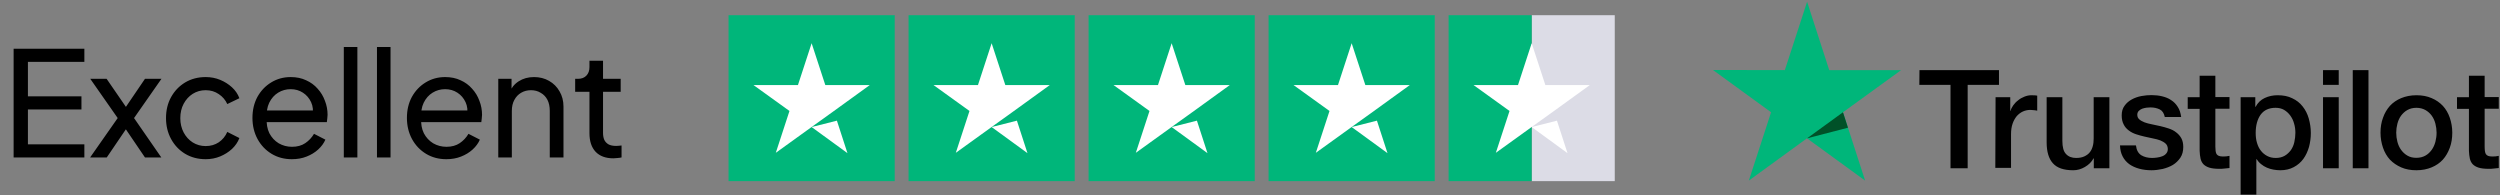
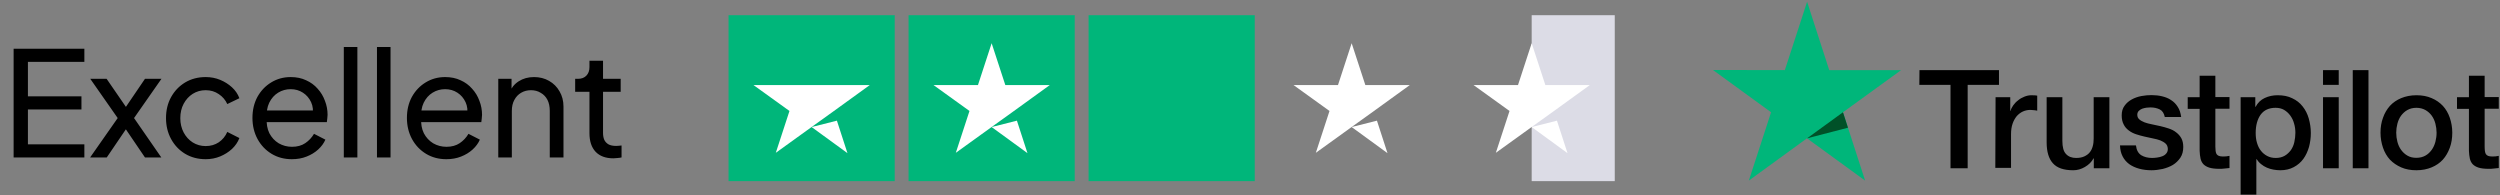
<svg xmlns="http://www.w3.org/2000/svg" width="1371" height="107" viewBox="0 0 1371 107" fill="none">
  <rect x="0" y="0" width="1371" height="107" fill="#808080" stroke="none" />
  <path d="M1052.64 38.444H1096.24V46.557H1079.07V92.291H1069.66V46.557H1052.57L1052.64 38.444ZM1094.37 53.306H1102.42V60.844H1102.56C1102.85 59.767 1103.35 58.762 1104.07 57.757C1104.79 56.752 1105.65 55.818 1106.73 55.029C1107.73 54.167 1108.88 53.521 1110.17 53.018C1111.39 52.516 1112.69 52.228 1113.98 52.228C1114.99 52.228 1115.7 52.3 1116.06 52.3C1116.42 52.372 1116.85 52.444 1117.21 52.444V60.7C1116.64 60.557 1115.99 60.485 1115.35 60.413C1114.7 60.342 1114.12 60.27 1113.48 60.27C1112.04 60.27 1110.68 60.557 1109.38 61.131C1108.09 61.706 1107.01 62.567 1106.01 63.644C1105.07 64.793 1104.28 66.157 1103.71 67.808C1103.13 69.46 1102.85 71.398 1102.85 73.552V92.076H1094.23L1094.37 53.306ZM1148.24 92.291V86.834H1148.1C1147.02 88.845 1145.44 90.352 1143.36 91.573C1141.28 92.793 1139.12 93.368 1136.97 93.368C1131.87 93.368 1128.13 92.147 1125.83 89.563C1123.53 87.05 1122.38 83.173 1122.38 78.075V53.306H1131V77.214C1131 80.66 1131.65 83.101 1133.01 84.465C1134.31 85.901 1136.18 86.619 1138.55 86.619C1140.34 86.619 1141.85 86.332 1143.07 85.757C1144.29 85.183 1145.3 84.465 1146.02 83.532C1146.81 82.598 1147.31 81.45 1147.67 80.157C1148.03 78.865 1148.17 77.429 1148.17 75.921V53.306H1156.79V92.291H1148.24ZM1171.37 79.798C1171.66 82.311 1172.59 84.034 1174.24 85.111C1175.9 86.117 1177.91 86.619 1180.21 86.619C1181 86.619 1181.93 86.547 1182.94 86.404C1183.94 86.26 1184.95 86.045 1185.81 85.686C1186.74 85.327 1187.46 84.824 1188.03 84.106C1188.61 83.388 1188.9 82.527 1188.83 81.45C1188.75 80.373 1188.39 79.439 1187.6 78.721C1186.81 78.003 1185.88 77.501 1184.73 76.998C1183.58 76.567 1182.22 76.209 1180.71 75.921C1179.2 75.634 1177.69 75.275 1176.11 74.916C1174.53 74.557 1172.95 74.126 1171.44 73.624C1169.93 73.121 1168.64 72.475 1167.42 71.542C1166.27 70.68 1165.27 69.603 1164.62 68.239C1163.9 66.875 1163.54 65.296 1163.54 63.285C1163.54 61.131 1164.04 59.408 1165.12 57.972C1166.13 56.536 1167.49 55.388 1169.07 54.526C1170.65 53.664 1172.45 53.018 1174.39 52.659C1176.33 52.3 1178.19 52.157 1179.92 52.157C1181.93 52.157 1183.87 52.372 1185.66 52.803C1187.46 53.234 1189.18 53.88 1190.62 54.885C1192.13 55.818 1193.35 57.111 1194.28 58.618C1195.29 60.126 1195.86 61.993 1196.15 64.147H1187.17C1186.74 62.065 1185.81 60.7 1184.37 59.983C1182.86 59.265 1181.21 58.906 1179.27 58.906C1178.7 58.906 1177.91 58.977 1177.12 59.049C1176.26 59.193 1175.54 59.336 1174.75 59.624C1174.03 59.911 1173.38 60.342 1172.88 60.844C1172.38 61.347 1172.09 62.065 1172.09 62.926C1172.09 64.003 1172.45 64.793 1173.17 65.439C1173.88 66.085 1174.82 66.588 1176.04 67.09C1177.19 67.521 1178.55 67.88 1180.06 68.167C1181.57 68.454 1183.15 68.814 1184.73 69.172C1186.31 69.531 1187.82 69.962 1189.33 70.465C1190.84 70.967 1192.2 71.614 1193.35 72.547C1194.5 73.409 1195.51 74.485 1196.22 75.778C1196.94 77.07 1197.3 78.721 1197.3 80.588C1197.3 82.886 1196.8 84.824 1195.72 86.475C1194.64 88.055 1193.28 89.419 1191.63 90.424C1189.97 91.429 1188.03 92.147 1186.02 92.65C1183.94 93.081 1181.93 93.368 1179.92 93.368C1177.48 93.368 1175.18 93.081 1173.09 92.506C1171.01 91.932 1169.14 91.07 1167.64 89.993C1166.13 88.845 1164.91 87.481 1164.04 85.757C1163.18 84.106 1162.68 82.096 1162.61 79.727H1171.3V79.798H1171.37ZM1199.74 53.306H1206.28V41.531H1214.9V53.234H1222.66V59.624H1214.9V80.445C1214.9 81.378 1214.97 82.096 1215.04 82.814C1215.11 83.46 1215.33 84.034 1215.54 84.465C1215.83 84.896 1216.26 85.255 1216.77 85.47C1217.34 85.686 1218.06 85.829 1219.06 85.829C1219.64 85.829 1220.29 85.829 1220.86 85.757C1221.43 85.686 1222.08 85.614 1222.66 85.47V92.147C1221.72 92.291 1220.79 92.363 1219.85 92.434C1218.92 92.578 1218.06 92.578 1217.05 92.578C1214.75 92.578 1212.96 92.363 1211.59 91.932C1210.23 91.501 1209.15 90.855 1208.36 90.065C1207.57 89.204 1207.07 88.198 1206.78 86.978C1206.49 85.757 1206.35 84.25 1206.28 82.67V59.695H1199.74V53.162V53.306ZM1228.69 53.306H1236.81V58.618H1236.95C1238.17 56.321 1239.82 54.741 1241.98 53.736C1244.13 52.731 1246.43 52.228 1249.02 52.228C1252.11 52.228 1254.76 52.731 1257.06 53.88C1259.36 54.957 1261.23 56.393 1262.74 58.331C1264.24 60.198 1265.39 62.424 1266.11 64.936C1266.83 67.449 1267.26 70.178 1267.26 72.978C1267.26 75.634 1266.9 78.147 1266.26 80.588C1265.54 83.029 1264.53 85.255 1263.17 87.122C1261.8 88.988 1260.08 90.496 1257.92 91.645C1255.77 92.793 1253.33 93.368 1250.45 93.368C1249.23 93.368 1247.94 93.224 1246.72 93.009C1245.5 92.793 1244.28 92.434 1243.13 91.932C1241.98 91.429 1240.9 90.783 1239.97 89.993C1238.96 89.204 1238.17 88.27 1237.52 87.265H1237.38V106.722H1228.76V53.306H1228.69ZM1258.79 72.834C1258.79 71.111 1258.57 69.388 1258.07 67.737C1257.64 66.085 1256.92 64.649 1255.98 63.357C1255.05 62.065 1253.9 61.059 1252.61 60.27C1251.24 59.48 1249.66 59.121 1247.94 59.121C1244.35 59.121 1241.62 60.342 1239.75 62.854C1237.96 65.367 1237.02 68.742 1237.02 72.906C1237.02 74.916 1237.24 76.711 1237.74 78.362C1238.24 80.014 1238.89 81.45 1239.89 82.67C1240.83 83.891 1241.98 84.824 1243.34 85.542C1244.71 86.26 1246.22 86.619 1248.01 86.619C1250.02 86.619 1251.6 86.188 1252.97 85.398C1254.33 84.609 1255.41 83.532 1256.34 82.311C1257.21 81.019 1257.85 79.583 1258.21 77.932C1258.57 76.209 1258.79 74.557 1258.79 72.834ZM1273.94 38.444H1282.56V46.557H1273.94V38.444ZM1273.94 53.306H1282.56V92.291H1273.94V53.306ZM1290.25 38.444H1298.87V92.291H1290.25V38.444ZM1325.15 93.368C1322.07 93.368 1319.26 92.865 1316.82 91.788C1314.38 90.711 1312.37 89.347 1310.64 87.552C1308.99 85.757 1307.7 83.532 1306.84 81.019C1305.98 78.506 1305.47 75.706 1305.47 72.762C1305.47 69.819 1305.9 67.09 1306.84 64.578C1307.7 62.065 1308.99 59.911 1310.64 58.044C1312.3 56.249 1314.38 54.813 1316.82 53.808C1319.26 52.803 1322.07 52.228 1325.15 52.228C1328.24 52.228 1331.04 52.731 1333.49 53.808C1335.93 54.813 1337.94 56.249 1339.66 58.044C1341.32 59.839 1342.61 62.065 1343.47 64.578C1344.33 67.09 1344.83 69.819 1344.83 72.762C1344.83 75.778 1344.4 78.506 1343.47 81.019C1342.54 83.532 1341.32 85.686 1339.66 87.552C1338.01 89.347 1335.93 90.783 1333.49 91.788C1331.04 92.793 1328.31 93.368 1325.15 93.368ZM1325.15 86.547C1327.02 86.547 1328.75 86.116 1330.11 85.327C1331.55 84.537 1332.62 83.46 1333.56 82.168C1334.49 80.875 1335.14 79.368 1335.57 77.788C1336 76.137 1336.22 74.485 1336.22 72.762C1336.22 71.111 1336 69.46 1335.57 67.808C1335.14 66.157 1334.49 64.721 1333.56 63.429C1332.62 62.136 1331.47 61.131 1330.11 60.342C1328.67 59.552 1327.02 59.121 1325.15 59.121C1323.29 59.121 1321.56 59.552 1320.2 60.342C1318.76 61.131 1317.68 62.208 1316.75 63.429C1315.82 64.721 1315.17 66.157 1314.74 67.808C1314.31 69.46 1314.09 71.111 1314.09 72.762C1314.09 74.485 1314.31 76.137 1314.74 77.788C1315.17 79.439 1315.82 80.875 1316.75 82.168C1317.68 83.46 1318.83 84.537 1320.2 85.327C1321.63 86.188 1323.29 86.547 1325.15 86.547ZM1347.42 53.306H1353.96V41.531H1362.58V53.234H1370.33V59.624H1362.58V80.445C1362.58 81.378 1362.65 82.096 1362.72 82.814C1362.79 83.46 1363.01 84.034 1363.22 84.465C1363.51 84.896 1363.94 85.255 1364.44 85.47C1365.02 85.686 1365.74 85.829 1366.74 85.829C1367.32 85.829 1367.96 85.829 1368.54 85.757C1369.11 85.686 1369.76 85.614 1370.33 85.47V92.147C1369.4 92.291 1368.47 92.363 1367.53 92.434C1366.6 92.578 1365.74 92.578 1364.73 92.578C1362.43 92.578 1360.64 92.363 1359.27 91.932C1357.91 91.501 1356.83 90.855 1356.04 90.065C1355.25 89.204 1354.75 88.198 1354.46 86.978C1354.17 85.757 1354.03 84.25 1353.96 82.67V59.695H1347.42V53.162V53.306Z" fill="black" />
  <path d="M1042.58 38.444H1003.15L991.012 0.966L978.802 38.444L939.372 38.372L971.262 61.562L959.052 99.04L990.942 75.85L1022.83 99.04L1010.69 61.562L1042.58 38.444Z" fill="#00B67A" />
  <path d="M1013.42 70.034L1010.69 61.562L991.012 75.85L1013.42 70.034Z" fill="#005128" />
  <g clip-path="url(#clip0_69_25)">
    <path d="M490.659 8.344H399.534V99.344H490.659V8.344Z" fill="#00B67A" />
    <path d="M589.378 8.344H498.253V99.344H589.378V8.344Z" fill="#00B67A" />
    <path d="M688.097 8.344H596.972V99.344H688.097V8.344Z" fill="#00B67A" />
-     <path d="M786.815 8.344H695.69V99.344H786.815V8.344Z" fill="#00B67A" />
    <path d="M885.534 8.344H839.972V99.344H885.534V8.344Z" fill="#DCDCE6" />
-     <path d="M839.972 8.344H794.409V99.344H839.972V8.344Z" fill="#00B67A" />
-     <path d="M445.097 69.674L458.955 66.167L464.746 83.988L445.097 69.674ZM476.991 46.64H452.596L445.097 23.7L437.598 46.64H413.203L432.947 60.858L425.448 83.798L445.192 69.579L457.342 60.858L476.991 46.64Z" fill="white" />
+     <path d="M445.097 69.674L458.955 66.167L464.746 83.988L445.097 69.674ZM476.991 46.64H452.596L437.598 46.64H413.203L432.947 60.858L425.448 83.798L445.192 69.579L457.342 60.858L476.991 46.64Z" fill="white" />
    <path d="M543.816 69.674L557.674 66.167L563.464 83.988L543.816 69.674ZM575.709 46.64H551.314L543.816 23.7L536.317 46.64H511.922L531.666 60.858L524.167 83.798L543.911 69.579L556.061 60.858L575.709 46.64Z" fill="white" />
-     <path d="M642.534 69.674L656.393 66.167L662.183 83.988L642.534 69.674ZM674.428 46.64H650.033L642.534 23.7L635.036 46.64H610.641L630.384 60.858L622.886 83.798L642.629 69.579L654.779 60.858L674.428 46.64Z" fill="white" />
    <path d="M741.253 69.674L755.112 66.167L760.902 83.988L741.253 69.674ZM773.147 46.64H748.752L741.253 23.7L733.754 46.64H709.359L729.103 60.858L721.604 83.798L741.348 69.579L753.498 60.858L773.147 46.64Z" fill="white" />
    <path d="M839.972 69.674L853.83 66.167L859.621 83.988L839.972 69.674ZM871.866 46.64H847.471L839.972 23.7L832.473 46.64H808.078L827.822 60.858L820.323 83.798L840.067 69.579L852.217 60.858L871.866 46.64Z" fill="white" />
  </g>
  <path d="M7.468 86.344V26.744H46.268V33.944H15.308V52.824H44.668V60.024H15.308V79.144H46.268V86.344H7.468ZM49.424 86.344L64.544 64.744L49.504 43.224H58.464L71.344 61.944H66.784L79.504 43.224H88.544L73.504 64.744L88.464 86.344H79.504L66.784 67.624H71.264L58.544 86.344H49.424ZM112.801 87.304C108.588 87.304 104.828 86.317 101.521 84.344C98.268 82.37 95.708 79.677 93.841 76.264C91.974 72.85 91.041 69.01 91.041 64.744C91.041 60.424 91.974 56.584 93.841 53.224C95.708 49.864 98.268 47.197 101.521 45.224C104.828 43.25 108.588 42.264 112.801 42.264C115.628 42.264 118.268 42.77 120.721 43.784C123.174 44.797 125.334 46.157 127.201 47.864C129.068 49.57 130.428 51.57 131.281 53.864L124.641 57.064C123.628 54.824 122.081 53.01 120.001 51.624C117.921 50.184 115.521 49.464 112.801 49.464C110.188 49.464 107.814 50.13 105.681 51.464C103.601 52.797 101.948 54.61 100.721 56.904C99.494 59.197 98.881 61.837 98.881 64.824C98.881 67.704 99.494 70.317 100.721 72.664C101.948 74.957 103.601 76.77 105.681 78.104C107.814 79.437 110.188 80.104 112.801 80.104C115.521 80.104 117.921 79.41 120.001 78.024C122.081 76.584 123.628 74.69 124.641 72.344L131.281 75.704C130.428 77.944 129.068 79.944 127.201 81.704C125.334 83.41 123.174 84.77 120.721 85.784C118.268 86.797 115.628 87.304 112.801 87.304ZM160.044 87.304C155.884 87.304 152.177 86.317 148.924 84.344C145.671 82.37 143.111 79.677 141.244 76.264C139.377 72.797 138.444 68.93 138.444 64.664C138.444 60.344 139.351 56.504 141.164 53.144C143.031 49.784 145.537 47.144 148.684 45.224C151.884 43.25 155.457 42.264 159.404 42.264C162.604 42.264 165.431 42.85 167.884 44.024C170.391 45.144 172.497 46.69 174.204 48.664C175.964 50.584 177.297 52.797 178.204 55.304C179.164 57.757 179.644 60.317 179.644 62.984C179.644 63.57 179.591 64.237 179.484 64.984C179.431 65.677 179.351 66.344 179.244 66.984H143.884V60.584H174.924L171.404 63.464C171.884 60.69 171.617 58.21 170.604 56.024C169.591 53.837 168.097 52.104 166.124 50.824C164.151 49.544 161.911 48.904 159.404 48.904C156.897 48.904 154.604 49.544 152.524 50.824C150.444 52.104 148.817 53.944 147.644 56.344C146.524 58.69 146.071 61.49 146.284 64.744C146.071 67.89 146.551 70.664 147.724 73.064C148.951 75.41 150.657 77.25 152.844 78.584C155.084 79.864 157.511 80.504 160.124 80.504C163.004 80.504 165.431 79.837 167.404 78.504C169.377 77.17 170.977 75.464 172.204 73.384L178.444 76.584C177.591 78.557 176.257 80.37 174.444 82.024C172.684 83.624 170.577 84.904 168.124 85.864C165.724 86.824 163.031 87.304 160.044 87.304ZM188.545 86.344V25.784H195.985V86.344H188.545ZM206.729 86.344V25.784H214.169V86.344H206.729ZM244.753 87.304C240.593 87.304 236.887 86.317 233.633 84.344C230.38 82.37 227.82 79.677 225.953 76.264C224.087 72.797 223.153 68.93 223.153 64.664C223.153 60.344 224.06 56.504 225.873 53.144C227.74 49.784 230.247 47.144 233.393 45.224C236.593 43.25 240.167 42.264 244.113 42.264C247.313 42.264 250.14 42.85 252.593 44.024C255.1 45.144 257.207 46.69 258.913 48.664C260.673 50.584 262.007 52.797 262.913 55.304C263.873 57.757 264.353 60.317 264.353 62.984C264.353 63.57 264.3 64.237 264.193 64.984C264.14 65.677 264.06 66.344 263.953 66.984H228.593V60.584H259.633L256.113 63.464C256.593 60.69 256.327 58.21 255.313 56.024C254.3 53.837 252.807 52.104 250.833 50.824C248.86 49.544 246.62 48.904 244.113 48.904C241.607 48.904 239.313 49.544 237.233 50.824C235.153 52.104 233.527 53.944 232.353 56.344C231.233 58.69 230.78 61.49 230.993 64.744C230.78 67.89 231.26 70.664 232.433 73.064C233.66 75.41 235.367 77.25 237.553 78.584C239.793 79.864 242.22 80.504 244.833 80.504C247.713 80.504 250.14 79.837 252.113 78.504C254.087 77.17 255.687 75.464 256.913 73.384L263.153 76.584C262.3 78.557 260.967 80.37 259.153 82.024C257.393 83.624 255.287 84.904 252.833 85.864C250.433 86.824 247.74 87.304 244.753 87.304ZM273.254 86.344V43.224H280.534V51.624L279.334 50.904C280.401 48.184 282.107 46.077 284.454 44.584C286.854 43.037 289.654 42.264 292.854 42.264C295.947 42.264 298.694 42.957 301.094 44.344C303.547 45.73 305.467 47.65 306.854 50.104C308.294 52.557 309.014 55.33 309.014 58.424V86.344H301.494V60.824C301.494 58.424 301.067 56.397 300.214 54.744C299.361 53.09 298.134 51.81 296.534 50.904C294.987 49.944 293.201 49.464 291.174 49.464C289.147 49.464 287.334 49.944 285.734 50.904C284.187 51.81 282.961 53.117 282.054 54.824C281.147 56.477 280.694 58.477 280.694 60.824V86.344H273.254ZM336.38 86.824C332.167 86.824 328.914 85.624 326.62 83.224C324.38 80.824 323.26 77.437 323.26 73.064V50.344H315.42V43.224H317.02C318.94 43.224 320.46 42.637 321.58 41.464C322.7 40.29 323.26 38.744 323.26 36.824V33.304H330.7V43.224H340.38V50.344H330.7V72.824C330.7 74.264 330.914 75.517 331.34 76.584C331.82 77.65 332.594 78.504 333.66 79.144C334.727 79.73 336.14 80.024 337.9 80.024C338.274 80.024 338.727 79.997 339.26 79.944C339.847 79.89 340.38 79.837 340.86 79.784V86.344C340.167 86.504 339.394 86.61 338.54 86.664C337.687 86.77 336.967 86.824 336.38 86.824Z" fill="black" />
  <defs>
    <clipPath id="clip0_69_25">
      <rect width="486" height="91" fill="white" transform="translate(399.534 8.344)" />
    </clipPath>
  </defs>
</svg>